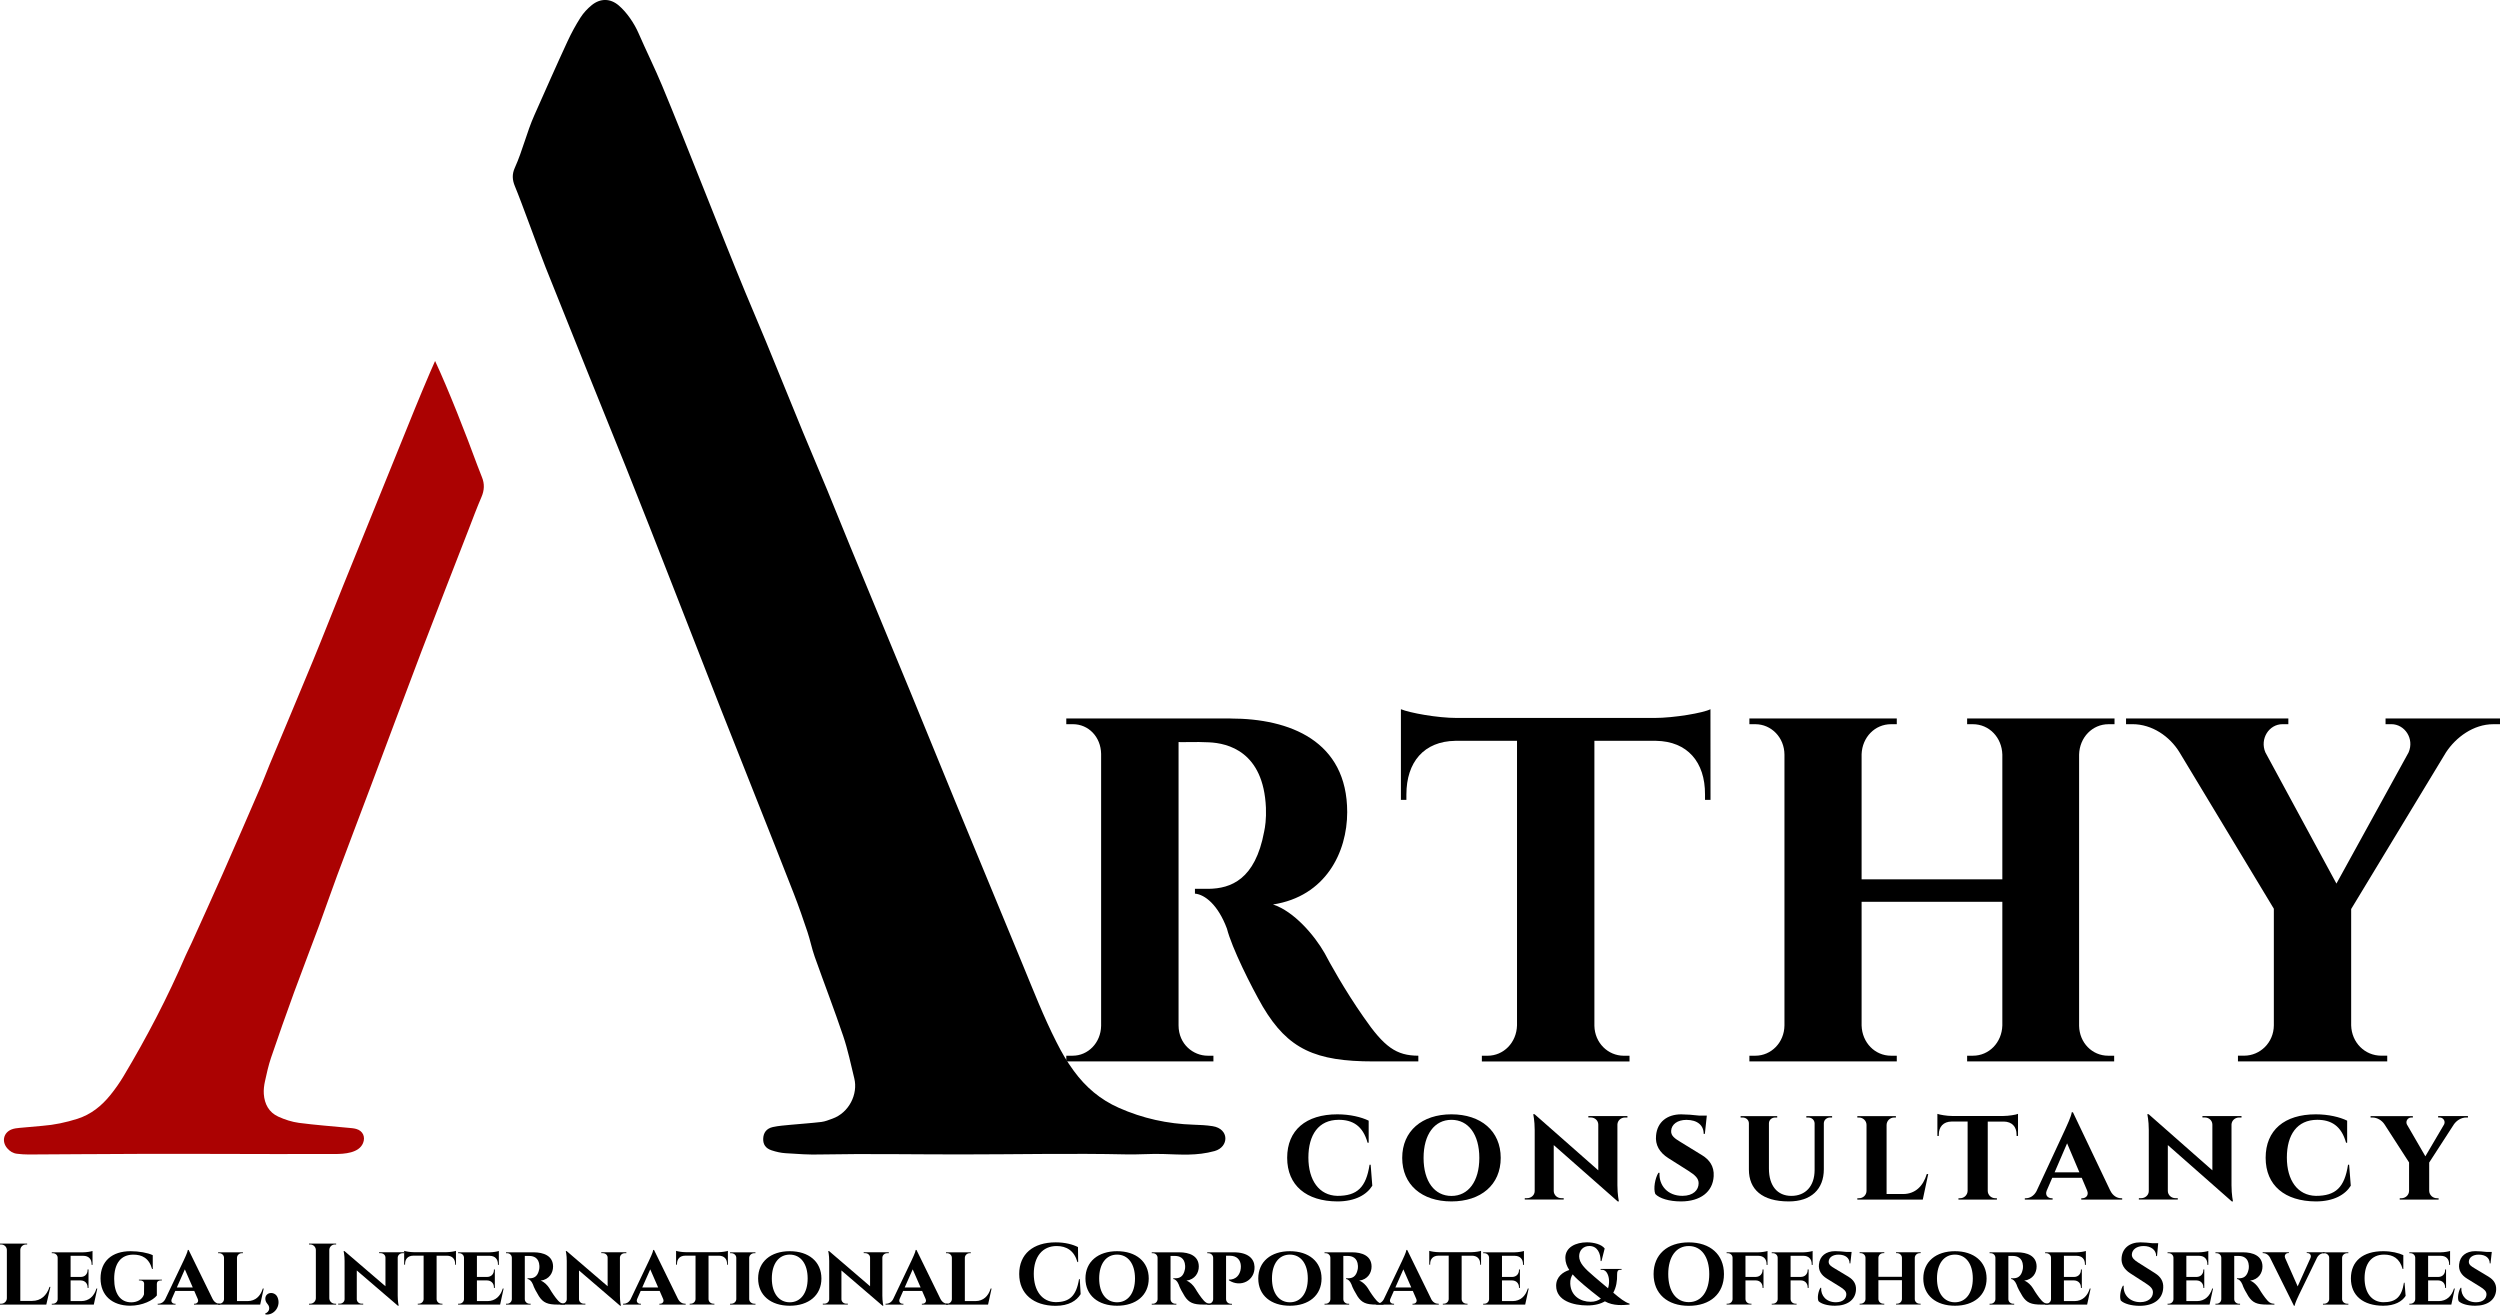
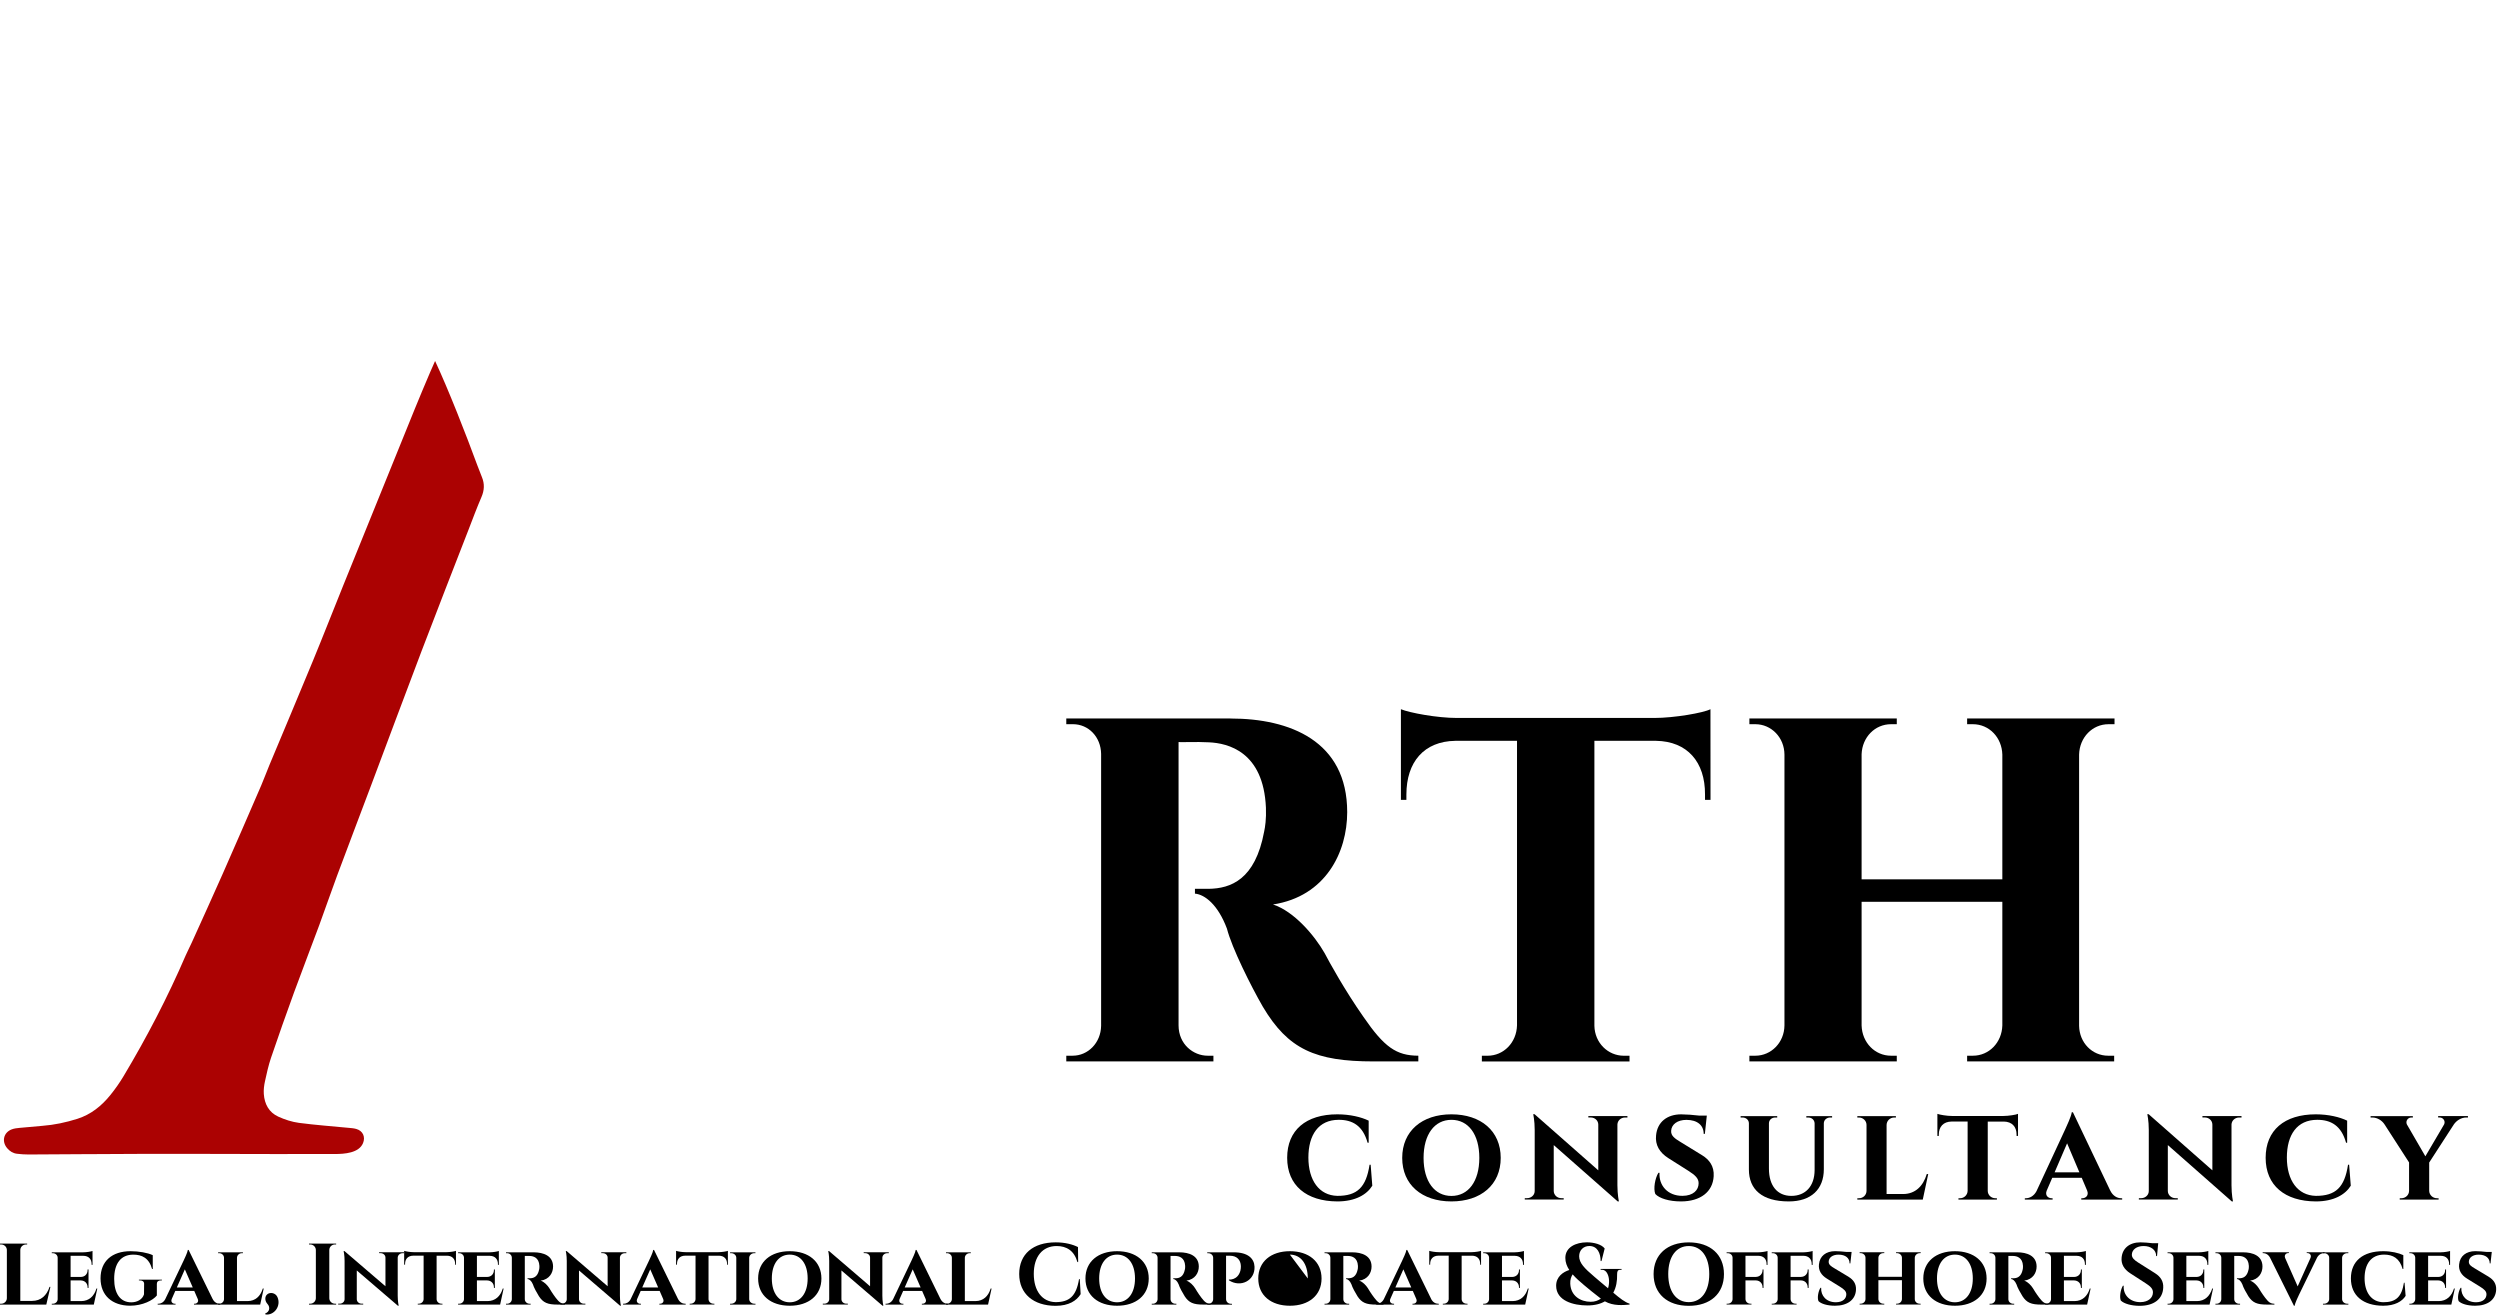
<svg xmlns="http://www.w3.org/2000/svg" id="Layer_2" data-name="Layer 2" viewBox="0 0 848.41 446.11">
  <defs>
    <style>
      .cls-1 {
        fill: #ab0202;
      }
    </style>
  </defs>
  <g id="Layer_1-2" data-name="Layer 1">
    <g>
      <path d="M15.72,442.73H0v-.29h.39c1.06,0,1.92-.83,1.94-1.86v-16.39c-.02-1.03-.88-1.86-1.94-1.86H0v-.29s9.22,0,9.22,0v.29h-.39c-1.06,0-1.92.83-1.94,1.86v17.29h3.98c3.03,0,5-1.84,5.94-4.77h.3l-1.4,6.03Z" />
      <path d="M31.85,442.73h-14.28v-.29h.36c.89,0,1.62-.67,1.64-1.54v-14.07c-.01-.88-.75-1.54-1.64-1.54h-.36v-.3h10.68c1.14,0,2.67-.27,3.15-.45v4.72h-.31v-.28c0-1.7-1.01-2.77-2.76-2.8h-4.37v7.17h3.45c1.43-.02,2.32-1.01,2.32-2.34v-.19h.31v6.26h-.31v-.21c0-1.31-.87-2.29-2.28-2.34h-3.49v7.01h3.65c2.57-.02,4.33-1.63,5.12-4.25h.29l-1.18,5.43Z" />
      <path d="M53.23,439.64c-1.28,1.62-4.82,3.47-9.1,3.47-6.07-.03-10.01-3.48-10.01-9.28s3.86-9.22,10.19-9.22c2.8,0,5.82.53,7.53,1.35v4.7h-.23c-1.03-3.75-3.47-4.88-6.37-4.88-4.25,0-6.49,3.02-6.49,8.24,0,4.92,2.04,7.94,5.79,7.94,1.91,0,3.76-.89,4.33-2.7l.04-3.57c0-.74-.5-1.16-1.34-1.16h-.43v-.26h7.81v.26h-.39c-.85,0-1.33.42-1.33,1.16v3.96Z" />
      <path d="M72.14,440.79c.59,1.19,1.55,1.65,2.38,1.65h.23v.29h-8.92v-.29h.24c.7,0,1.49-.58,1.03-1.64l-1.18-2.71h-6.43l-1.21,2.75c-.42,1.04.36,1.61,1.05,1.61h.24v.29h-6.06v-.29h.24c.77,0,1.74-.44,2.32-1.54l6.26-13.14c.21-.46,1.32-2.75,1.42-3.59h.26l8.13,16.62ZM65.42,436.93l-2.69-6.16-2.72,6.16h5.41Z" />
      <path d="M88.3,442.73h-14.28v-.29h.36c.89,0,1.62-.67,1.64-1.55v-14.04c0-.89-.76-1.57-1.66-1.57h-.34v-.29h8.42v.29h-.34c-.92,0-1.66.68-1.68,1.57v14.69h3.65c2.57-.02,4.32-1.63,5.11-4.25h.31l-1.19,5.44Z" />
      <path d="M90,445.75c1.37-.5,1.9-2.01.72-3.3-.82-.91-.95-2.35-.1-3.14.98-.92,2.87-.6,3.52.85,1.37,3-1.07,6.31-4.05,5.92l-.1-.33Z" />
      <path d="M114.08,442.73h-9.22v-.29h.39c1.06,0,1.92-.83,1.94-1.86v-16.41c-.03-1.02-.89-1.85-1.94-1.85h-.39v-.29s9.22,0,9.22,0v.29h-.39c-1.06,0-1.91.82-1.94,1.84v16.42c.02,1.03.88,1.86,1.94,1.86h.38v.29Z" />
      <path d="M137.15,424.99v.3h-.51c-.9,0-1.62.63-1.67,1.47v12.92c0,2.06.33,3.44.33,3.44h-.27l-13.95-11.97v9.77c.02.86.75,1.51,1.67,1.51h.51v.29h-8.49v-.29h.5c.92,0,1.66-.65,1.67-1.51v-13c0-2.01-.33-3.35-.33-3.35h.29s13.91,11.94,13.91,11.94v-9.72c0-.86-.74-1.51-1.65-1.51h-.51v-.3h8.52Z" />
      <path d="M154.77,429.2h-.31v-.28c.01-1.69-1.01-2.76-2.78-2.78h-3.51v14.75c.02.88.77,1.54,1.67,1.54h.32v.29h-8.39v-.29h.32c.92,0,1.65-.68,1.67-1.57v-14.73h-3.51c-1.77.02-2.78,1.09-2.78,2.78v.28h-.31v-4.7c.5.19,2.05.45,3.19.45h11.2c1.14,0,2.8-.27,3.19-.45v4.7Z" />
      <path d="M169.74,442.73h-14.28v-.29h.36c.89,0,1.62-.67,1.64-1.54v-14.07c-.01-.88-.75-1.54-1.64-1.54h-.36v-.3h10.68c1.14,0,2.67-.27,3.15-.45v4.72h-.31v-.28c0-1.7-1.01-2.77-2.76-2.8h-4.37v7.17h3.45c1.43-.02,2.32-1.01,2.32-2.34v-.19h.31v6.26h-.31v-.21c0-1.31-.87-2.29-2.28-2.34h-3.49v7.01h3.65c2.57-.02,4.33-1.63,5.12-4.25h.29l-1.18,5.43Z" />
      <path d="M181.06,424.99c3.37,0,6.63,1.16,6.63,4.84,0,2.08-1.23,4.36-4.22,4.78,1.2.36,2.36,1.61,2.93,2.52.26.45,1.14,1.91,2.2,3.3,1.19,1.57,1.87,2.01,3.12,2.01v.29h-2.54c-3.3,0-4.85-.62-6.29-2.84-.67-1.05-1.76-3.04-2.04-4.03-.51-1.24-1.26-1.77-1.82-1.81v-.25h.78c1.26-.01,2.65-.47,3.15-2.95.06-.24.13-.66.1-1.24-.13-2.92-2.17-3.34-3.23-3.38-.78-.04-1.39,0-1.73-.01v14.66c0,.98.84,1.57,1.65,1.57h.33v.29h-8.36v-.29h.36c.87,0,1.59-.66,1.62-1.54v-14.08c-.02-.88-.72-1.54-1.6-1.54h-.38v-.29h9.33Z" />
      <path d="M212.56,424.99v.3h-.51c-.9,0-1.62.63-1.67,1.47v12.92c0,2.06.33,3.44.33,3.44h-.27l-13.95-11.97v9.77c.02.86.75,1.51,1.67,1.51h.5v.29h-8.49v-.29h.5c.92,0,1.66-.65,1.67-1.51v-13c0-2.01-.33-3.35-.33-3.35h.29s13.91,11.94,13.91,11.94v-9.72c0-.86-.74-1.51-1.65-1.51h-.51v-.3h8.52Z" />
      <path d="M230.08,440.79c.59,1.19,1.55,1.65,2.38,1.65h.23v.29h-8.92v-.29h.24c.7,0,1.49-.58,1.03-1.64l-1.18-2.71h-6.43l-1.21,2.75c-.42,1.04.36,1.61,1.05,1.61h.24v.29h-6.06v-.29h.24c.77,0,1.74-.44,2.32-1.54l6.26-13.14c.21-.46,1.32-2.75,1.42-3.59h.26l8.13,16.62ZM223.36,436.93l-2.69-6.16-2.72,6.16h5.41Z" />
      <path d="M247.05,429.2h-.31v-.28c.01-1.69-1.01-2.76-2.78-2.78h-3.51v14.75c.02.88.77,1.54,1.67,1.54h.32v.29h-8.39v-.29h.32c.92,0,1.65-.68,1.67-1.57v-14.73h-3.51c-1.77.02-2.78,1.09-2.78,2.78v.28h-.31v-4.7c.5.19,2.05.45,3.19.45h11.2c1.14,0,2.8-.27,3.19-.45v4.7Z" />
      <path d="M247.76,442.73v-.29h.36c.95,0,1.74-.68,1.75-1.57v-14.02c0-.89-.8-1.57-1.75-1.57h-.36v-.29h8.61v.29h-.35c-.96,0-1.73.67-1.77,1.55v14.05c.03.89.8,1.56,1.77,1.56h.36v.29h-8.62Z" />
      <path d="M278.76,433.87c0,5.7-4.31,9.25-10.75,9.25s-10.73-3.54-10.73-9.25,4.31-9.26,10.73-9.26,10.75,3.54,10.75,9.26ZM274.09,433.87c0-5-2.38-8.1-6.08-8.1s-6.08,3.09-6.08,8.1,2.4,8.08,6.08,8.08,6.08-3.09,6.08-8.08Z" />
      <path d="M301.62,424.99v.3h-.51c-.9,0-1.62.63-1.67,1.47v12.92c0,2.06.33,3.44.33,3.44h-.27l-13.95-11.97v9.77c.02.86.75,1.51,1.67,1.51h.5v.29h-8.49v-.29h.5c.92,0,1.66-.65,1.67-1.51v-13c0-2.01-.33-3.35-.33-3.35h.29s13.91,11.94,13.91,11.94v-9.72c0-.86-.74-1.51-1.65-1.51h-.51v-.3h8.52Z" />
      <path d="M319.15,440.79c.59,1.19,1.55,1.65,2.38,1.65h.23v.29h-8.92v-.29h.24c.7,0,1.49-.58,1.03-1.64l-1.18-2.71h-6.43l-1.21,2.75c-.42,1.04.36,1.61,1.05,1.61h.24v.29h-6.06v-.29h.24c.77,0,1.74-.44,2.32-1.54l6.26-13.14c.21-.46,1.32-2.75,1.42-3.59h.26l8.13,16.62ZM312.43,436.93l-2.69-6.16-2.72,6.16h5.41Z" />
      <path d="M335.31,442.73h-14.28v-.29h.36c.89,0,1.62-.67,1.64-1.55v-14.04c0-.89-.76-1.57-1.66-1.57h-.34v-.29h8.42v.29h-.34c-.92,0-1.66.68-1.68,1.57v14.69h3.65c2.57-.02,4.32-1.63,5.11-4.25h.31l-1.19,5.44Z" />
      <path d="M366.44,434.1l.29,5.09c-1.36,2.19-3.95,3.96-8.53,3.96-7.45-.03-12.32-4.05-12.32-10.8s4.69-10.74,12.4-10.74c3.23,0,5.83.73,7.55,1.6l.06,5.08h-.25c-1.11-3.88-3.71-5.43-7.05-5.43-4.81,0-7.76,3.61-7.76,9.43s2.85,9.5,7.37,9.61c4.67,0,7.04-1.99,7.98-7.8h.25Z" />
      <path d="M389.84,433.87c0,5.7-4.31,9.25-10.75,9.25s-10.73-3.54-10.73-9.25,4.31-9.26,10.73-9.26,10.75,3.54,10.75,9.26ZM385.18,433.87c0-5-2.38-8.1-6.08-8.1s-6.08,3.09-6.08,8.1,2.4,8.08,6.08,8.08,6.08-3.09,6.08-8.08Z" />
      <path d="M400.2,424.99c3.37,0,6.63,1.16,6.63,4.84,0,2.08-1.23,4.36-4.22,4.78,1.2.36,2.36,1.61,2.93,2.52.26.45,1.14,1.91,2.2,3.3,1.19,1.57,1.87,2.01,3.12,2.01v.29h-2.54c-3.3,0-4.85-.62-6.29-2.84-.67-1.05-1.76-3.04-2.04-4.03-.51-1.24-1.26-1.77-1.82-1.81v-.25h.78c1.26-.01,2.65-.47,3.15-2.95.06-.24.13-.66.1-1.24-.13-2.92-2.17-3.34-3.23-3.38-.78-.04-1.39,0-1.73-.01v14.66c0,.98.84,1.57,1.65,1.57h.33v.29h-8.36v-.29h.36c.87,0,1.59-.66,1.62-1.54v-14.08c-.02-.88-.72-1.54-1.6-1.54h-.38v-.29h9.33Z" />
      <path d="M418.69,424.99c4.86,0,6.95,2.15,7.05,4.9.19,4.7-4.7,7.2-8.69,4.6v-.25s2.97.33,3.89-2.99c.12-.49.19-1.11.17-1.56-.06-2.16-1.41-3.53-3.65-3.53h-1.38v14.73c.03.89.7,1.57,1.65,1.57h.36v.29h-8.38v-.29h.36c.91,0,1.61-.67,1.63-1.55v-14.05c0-.89-.74-1.56-1.65-1.56h-.36v-.29h8.99Z" />
-       <path d="M448.49,433.87c0,5.7-4.31,9.25-10.75,9.25s-10.73-3.54-10.73-9.25,4.31-9.26,10.73-9.26,10.75,3.54,10.75,9.26ZM443.82,433.87c0-5-2.38-8.1-6.08-8.1s-6.08,3.09-6.08,8.1,2.4,8.08,6.08,8.08,6.08-3.09,6.08-8.08Z" />
+       <path d="M448.49,433.87c0,5.7-4.31,9.25-10.75,9.25s-10.73-3.54-10.73-9.25,4.31-9.26,10.73-9.26,10.75,3.54,10.75,9.26ZM443.82,433.87c0-5-2.38-8.1-6.08-8.1Z" />
      <path d="M458.84,424.99c3.36,0,6.62,1.16,6.62,4.84,0,2.08-1.23,4.36-4.21,4.78,1.2.36,2.36,1.61,2.93,2.52.26.45,1.14,1.91,2.21,3.3,1.19,1.57,1.87,2.01,3.12,2.01v.29h-2.55c-3.3,0-4.85-.62-6.29-2.84-.67-1.05-1.76-3.04-2.04-4.03-.51-1.24-1.26-1.77-1.82-1.81v-.25h.78c1.26-.01,2.64-.47,3.15-2.95.06-.24.13-.66.1-1.24-.13-2.92-2.17-3.34-3.22-3.38-.78-.04-1.39,0-1.74-.01v14.66c0,.98.84,1.57,1.65,1.57h.33v.29h-8.36v-.29h.36c.87,0,1.59-.66,1.62-1.54v-14.08c-.02-.88-.72-1.54-1.6-1.54h-.38v-.29h9.33Z" />
      <path d="M485.66,440.79c.59,1.19,1.55,1.65,2.38,1.65h.23v.29h-8.92v-.29h.24c.7,0,1.49-.58,1.04-1.64l-1.18-2.71h-6.43l-1.21,2.75c-.42,1.04.37,1.61,1.05,1.61h.24v.29h-6.06v-.29h.25c.77,0,1.74-.44,2.32-1.54l6.26-13.14c.21-.46,1.32-2.75,1.42-3.59h.26l8.13,16.62ZM478.94,436.93l-2.69-6.16-2.72,6.16h5.41Z" />
      <path d="M502.63,429.2h-.31v-.28c.01-1.69-1-2.76-2.78-2.78h-3.51v14.75c.02.88.77,1.54,1.68,1.54h.32v.29h-8.39v-.29h.32c.92,0,1.65-.68,1.68-1.57v-14.73h-3.51c-1.77.02-2.78,1.09-2.78,2.78v.28h-.31v-4.7c.5.19,2.05.45,3.19.45h11.2c1.14,0,2.8-.27,3.19-.45v4.7Z" />
      <path d="M517.61,442.73h-14.27v-.29h.36c.9,0,1.62-.67,1.64-1.54v-14.07c-.01-.88-.75-1.54-1.64-1.54h-.36v-.3h10.68c1.14,0,2.67-.27,3.15-.45v4.72h-.32v-.28c0-1.7-1.01-2.77-2.76-2.8h-4.37v7.17h3.45c1.43-.02,2.32-1.01,2.32-2.34v-.19h.31v6.26h-.31v-.21c0-1.31-.88-2.29-2.28-2.34h-3.49v7.01h3.65c2.56-.02,4.33-1.63,5.12-4.25h.29l-1.18,5.43Z" />
      <path d="M553.03,442.73c-2.23.18-5.49.53-8.39-1.1-1.48.87-3.43,1.39-5.96,1.39-4.66,0-10.58-1.54-10.58-6.69,0-3.1,2.41-4.69,4.46-5.34-.84-1.28-1.34-2.62-1.34-4.11,0-3.63,3.57-5.28,7.36-5.28,2.36.01,4.95.69,5.99,2.1l-1.08,4.25h-.29c-.02-2.66-1.09-5.1-3.83-5.1-2.04,0-3.46,1.45-3.46,3.47,0,2.29,1.81,4.11,5.14,6.94,1.29,1.09,3.27,2.81,4.66,3.93.53-1.7.47-3.54-.2-4.92-.45-.93-1.08-1.36-1.86-1.35h-.45v-.29h7.1v.29h-.43c-.93,0-1.08.62-1.08,1.56.06,2.2-.29,4.4-1.3,6.21,2.23,1.89,3.96,3.25,5.53,3.72v.31ZM532.9,435.75c.2,4,3.45,6.03,6.93,6.03,1.37,0,2.53-.41,3.45-1.07-2.04-1.53-4.59-3.65-5.72-4.6-1.46-1.22-2.8-2.41-3.86-3.63-.48.73-.89,1.77-.81,3.26h0Z" />
      <path d="M585.05,432.38c0,6.65-4.65,10.77-11.94,10.77s-11.94-4.12-11.94-10.77,4.65-10.76,11.94-10.76,11.94,4.12,11.94,10.76ZM580.06,432.38c0-5.87-2.68-9.52-6.96-9.52s-6.96,3.65-6.96,9.52,2.68,9.52,6.96,9.52,6.96-3.65,6.96-9.52Z" />
      <path d="M599.84,429.27h-.32v-.28c0-1.7-1.01-2.79-2.8-2.82h-4.37v7.17h3.48c1.43-.03,2.32-1.02,2.32-2.34v-.19h.32v6.26h-.32v-.21c0-1.31-.87-2.3-2.28-2.34h-3.52v6.34c.03.89.75,1.57,1.67,1.57h.37v.29h-8.44v-.29h.37c.9,0,1.63-.67,1.65-1.55v-14.06c-.01-.88-.75-1.54-1.65-1.54h-.37v-.29h10.71c1.14,0,2.69-.27,3.17-.45v4.73Z" />
      <path d="M615.15,429.27h-.32v-.28c0-1.7-1.01-2.79-2.8-2.82h-4.37v7.17h3.48c1.43-.03,2.32-1.02,2.32-2.34v-.19h.32v6.26h-.32v-.21c0-1.31-.87-2.3-2.28-2.34h-3.52v6.34c.03.89.75,1.57,1.67,1.57h.37v.29h-8.44v-.29h.37c.9,0,1.63-.67,1.65-1.55v-14.06c-.01-.88-.75-1.54-1.65-1.54h-.37v-.29h10.71c1.14,0,2.69-.27,3.17-.45v4.73Z" />
      <path d="M627.35,433.32c1.55.93,2.64,2.33,2.5,4.44-.18,3.35-2.91,5.36-7.13,5.36-2.62,0-4.72-.66-5.6-1.58-.47-1.13-.05-3.39.68-4.5h.24c-.17,2.68,1.77,4.92,5.01,4.9,2.37-.02,3.52-1.24,3.52-2.69,0-1.02-.71-1.7-2.27-2.66l-4.32-2.67c-1.94-1.2-2.92-2.81-2.69-4.84.26-2.82,2.39-4.48,5.48-4.48,1.01,0,2.69.12,3.95.27h1.65l-.43,3.88h-.26c0-1.79-1.36-2.97-3.77-2.97-1.95,0-3.25.96-3.32,2.3-.09,1.1.82,1.67,1.97,2.35l4.8,2.88Z" />
      <path d="M651.48,425.28c-.91,0-1.64.68-1.67,1.57v14.04c.02.88.74,1.54,1.65,1.54h.34v.29h-8.35v-.29h.33c.91,0,1.64-.67,1.67-1.57v-6.4h-7.99v6.4c.03.89.76,1.57,1.67,1.57h.33v.29h-8.37v-.29h.34c.9,0,1.64-.68,1.65-1.57v-14.02c0-.89-.76-1.57-1.65-1.57h-.34v-.29h8.37v.29h-.33c-.91,0-1.63.67-1.67,1.56v6.47h7.99v-6.46c-.02-.89-.76-1.57-1.67-1.57h-.33v-.29h8.37v.29h-.34Z" />
      <path d="M674.18,433.87c0,5.7-4.31,9.25-10.75,9.25s-10.73-3.54-10.73-9.25,4.31-9.26,10.73-9.26,10.75,3.54,10.75,9.26ZM669.5,433.87c0-5-2.38-8.1-6.08-8.1s-6.08,3.09-6.08,8.1,2.4,8.08,6.08,8.08,6.08-3.09,6.08-8.08Z" />
      <path d="M684.53,424.99c3.36,0,6.62,1.16,6.62,4.84,0,2.08-1.23,4.36-4.21,4.78,1.2.36,2.36,1.61,2.93,2.52.26.45,1.14,1.91,2.21,3.3,1.19,1.57,1.87,2.01,3.12,2.01v.29h-2.55c-3.3,0-4.85-.62-6.29-2.84-.67-1.05-1.76-3.04-2.04-4.03-.51-1.24-1.26-1.77-1.82-1.81v-.25h.78c1.26-.01,2.64-.47,3.15-2.95.06-.24.13-.66.1-1.24-.13-2.92-2.17-3.34-3.22-3.38-.78-.04-1.39,0-1.74-.01v14.66c0,.98.84,1.57,1.65,1.57h.33v.29h-8.36v-.29h.36c.87,0,1.59-.66,1.62-1.54v-14.08c-.02-.88-.72-1.54-1.6-1.54h-.38v-.29h9.33Z" />
      <path d="M708.31,442.73h-14.27v-.29h.36c.9,0,1.62-.67,1.64-1.54v-14.07c-.01-.88-.75-1.54-1.64-1.54h-.36v-.3h10.68c1.14,0,2.67-.27,3.15-.45v4.72h-.32v-.28c0-1.7-1.01-2.77-2.76-2.8h-4.37v7.17h3.45c1.43-.02,2.32-1.01,2.32-2.34v-.19h.31v6.26h-.31v-.21c0-1.31-.88-2.29-2.28-2.34h-3.49v7.01h3.65c2.56-.02,4.33-1.63,5.12-4.25h.29l-1.18,5.43Z" />
      <path d="M731.4,432.12c1.8,1.14,2.85,2.7,2.72,4.9-.18,3.85-3.16,6.13-8.02,6.13-2.72,0-5.27-.69-6.38-1.8-.5-1.24-.07-3.73.72-5.02h.27c-.24,3.08,2.08,5.63,5.73,5.57,2.64-.05,4.19-1.47,4.19-3.33,0-1.2-.8-2-2.43-3.05l-5.29-3.42c-2.09-1.35-3.13-3.15-2.91-5.31.26-3.07,2.56-5.18,6.39-5.18.98,0,2.75.13,4.13.3h1.9l-.4,4.35h-.29c0-2.05-1.71-3.4-4.28-3.4-2.39,0-3.9,1.26-3.97,2.84-.07,1.16.85,1.94,2.12,2.75l5.79,3.66Z" />
      <path d="M749.86,442.73h-14.27v-.29h.36c.9,0,1.62-.67,1.64-1.54v-14.07c-.01-.88-.75-1.54-1.64-1.54h-.36v-.3h10.68c1.14,0,2.67-.27,3.15-.45v4.72h-.32v-.28c0-1.7-1.01-2.77-2.76-2.8h-4.37v7.17h3.45c1.43-.02,2.32-1.01,2.32-2.34v-.19h.31v6.26h-.31v-.21c0-1.31-.88-2.29-2.28-2.34h-3.49v7.01h3.65c2.56-.02,4.33-1.63,5.12-4.25h.29l-1.18,5.43Z" />
      <path d="M761.18,424.99c3.36,0,6.62,1.16,6.62,4.84,0,2.08-1.23,4.36-4.21,4.78,1.2.36,2.36,1.61,2.93,2.52.26.45,1.14,1.91,2.21,3.3,1.19,1.57,1.87,2.01,3.12,2.01v.29h-2.55c-3.3,0-4.85-.62-6.29-2.84-.67-1.05-1.76-3.04-2.04-4.03-.51-1.24-1.26-1.77-1.82-1.81v-.25h.78c1.26-.01,2.64-.47,3.15-2.95.06-.24.13-.66.1-1.24-.13-2.92-2.17-3.34-3.22-3.38-.78-.04-1.39,0-1.74-.01v14.66c0,.98.84,1.57,1.65,1.57h.33v.29h-8.36v-.29h.37c.87,0,1.59-.66,1.62-1.54v-14.08c-.02-.88-.72-1.54-1.6-1.54h-.38v-.29h9.33Z" />
      <path d="M788.88,424.99v.29h-.23c-.78,0-1.73.43-2.32,1.51l-6.18,12.71c-.21.45-1.33,2.75-1.41,3.61h-.27l-8.08-16.27c-.6-1.13-1.51-1.57-2.31-1.57h-.21v-.29h8.9v.27h-.23c-.69,0-1.46.61-1.04,1.68l4.25,9.62,4.34-9.62c.46-1.07-.33-1.68-1.02-1.68h-.25v-.27h6.04Z" />
      <path d="M788.33,442.73v-.29h.36c.95,0,1.74-.68,1.75-1.57v-14.02c0-.89-.8-1.57-1.75-1.57h-.36v-.29h8.61v.29h-.35c-.96,0-1.73.67-1.77,1.55v14.05c.03.89.8,1.56,1.77,1.56h.36v.29h-8.62Z" />
      <path d="M816.02,435.32l.36,4.46c-1.19,1.88-3.67,3.34-7.62,3.34-6.76-.03-10.95-3.4-10.95-9.27s4.09-9.24,10.95-9.24c2.78,0,5.24.59,6.84,1.34v4.7h-.23c-1.03-3.63-3.29-4.88-6.29-4.88-4.41,0-6.63,3.2-6.63,8.02s2.34,8.05,6.32,8.14c4.33.01,6.28-1.8,7.03-6.62h.23Z" />
      <path d="M831.91,442.73h-14.27v-.29h.36c.9,0,1.62-.67,1.64-1.54v-14.07c-.01-.88-.75-1.54-1.64-1.54h-.36v-.3h10.68c1.14,0,2.67-.27,3.15-.45v4.72h-.32v-.28c0-1.7-1.01-2.77-2.76-2.8h-4.37v7.17h3.45c1.43-.02,2.32-1.01,2.32-2.34v-.19h.31v6.26h-.31v-.21c0-1.31-.88-2.29-2.28-2.34h-3.49v7.01h3.65c2.56-.02,4.33-1.63,5.12-4.25h.29l-1.18,5.43Z" />
      <path d="M844.6,433.32c1.55.93,2.64,2.33,2.5,4.44-.18,3.35-2.91,5.36-7.13,5.36-2.62,0-4.72-.66-5.6-1.58-.47-1.13-.05-3.39.68-4.5h.24c-.17,2.68,1.77,4.92,5.01,4.9,2.37-.02,3.52-1.24,3.52-2.69,0-1.02-.71-1.7-2.27-2.66l-4.32-2.67c-1.94-1.2-2.92-2.81-2.69-4.84.26-2.82,2.39-4.48,5.48-4.48,1.01,0,2.69.12,3.95.27h1.65l-.43,3.88h-.26c0-1.79-1.36-2.97-3.77-2.97-1.95,0-3.25.96-3.32,2.3-.09,1.1.82,1.67,1.97,2.35l4.8,2.88Z" />
-       <path d="M364.42,363.44c4.02,5.49,8.94,9.71,15.28,12.52,8.11,3.6,16.49,5.43,25.3,5.72,2.17.07,4.36.16,6.5.5,5.77.9,5.6,7.09.68,8.45-6.12,1.68-11.44,1.17-17.7.99-4.06-.11-8.12.23-12.18.14-18.2-.41-37.57.01-56.58.01-16.04,0-31.76-.28-47.01.01-4.05.14-8.12-.17-12.18-.43-1.57-.1-3.16-.47-4.67-.97-2.04-.67-2.9-2-2.86-3.89.05-2.06,1.09-3.53,3.3-4.02,1.97-.43,4.01-.56,6.03-.76,3.46-.33,6.93-.55,10.39-.96,1.27-.15,2.51-.67,3.74-1.11,5.75-2.04,8.75-8.42,7.46-13.66-1.17-4.79-2.17-9.65-3.74-14.31-3.06-9.07-6.51-18.01-9.71-27.03-.97-2.72-1.51-5.59-2.43-8.33-1.47-4.39-2.98-8.78-4.67-13.1-8.23-21.09-16.68-42.08-24.96-63.15-10.73-27.28-21.23-54.64-32.12-81.86-4.37-10.91-8.81-21.79-13.19-32.7-4.66-11.57-9.29-23.16-13.93-34.75-2.21-5.52-8.13-22.06-10.43-27.55-.9-2.15-1.01-4.1-.03-6.26,2.68-5.95,4.01-11.98,6.67-17.94,3.6-8.09,7.53-17.04,11.26-25.07,1.28-2.76,2.75-5.45,4.38-8.01,1-1.56,2.34-2.99,3.78-4.17,2.92-2.37,6.29-2.36,9.16.08,2.79,2.37,5.31,6.13,6.76,9.48,2.43,5.59,5.63,12.1,7.97,17.73,8.21,19.69,20.07,50.41,28.23,70.12,2.33,5.63,4.75,11.22,7.07,16.86,4.19,10.2,8.31,20.42,12.51,30.62,2.71,6.57,5.52,13.1,8.24,19.67,2.66,6.44,5.24,12.91,7.89,19.35,6.81,16.5,13.66,32.98,20.46,49.48,5.03,12.21,9.98,24.45,15.01,36.66,7.63,18.51,15.3,37.01,22.95,55.51,3.66,8.85,7.12,17.78,11.47,26.33,1.95,3.85,3.43,6.4,5.9,9.79" />
      <path class="cls-1" d="M147.67,122.54c4.48,9.57,10.59,25.2,14.3,35.32.55,1.34,1.03,2.71,1.58,4.06.94,2.28.83,4.46-.15,6.74-1.55,3.59-2.92,7.27-4.33,10.92-5.35,13.8-10.76,27.58-16.02,41.41-5.78,15.19-11.43,30.43-17.15,45.64-3.83,10.19-7.71,20.36-11.51,30.55-2.08,5.57-3.99,11.21-6.05,16.79-2.82,7.62-5.76,15.19-8.55,22.82-2.68,7.36-5.29,14.75-7.81,22.17-.88,2.6-1.48,5.31-2.06,8-.31,1.4-.49,2.89-.39,4.31.23,3.4,1.74,6.23,4.9,7.67,2.21,1.01,4.63,1.8,7.03,2.12,5.6.74,11.25,1.14,16.88,1.69.87.08,1.75.14,2.58.38,2.22.63,3.16,2.67,2.28,4.8-1.39,3.38-6.29,3.69-9.53,3.7-28.39.09-56.75-.21-85.14.05-.24,0-.49,0-.74,0-6.04.07-12.08.09-18.12.11-1.3,0-2.61-.09-3.91-.25-1.35-.16-2.45-.85-3.33-1.89-1.94-2.3-1.22-5.34,1.57-6.39.8-.3,1.69-.41,2.55-.49,2.6-.26,5.2-.5,7.8-.7,4.08-.31,8.05-1.16,11.93-2.39,4.58-1.46,8.18-4.36,11.15-8.03,1.64-2.02,3.15-4.17,4.49-6.41,7.9-13.21,15-26.84,21.09-40.99.63-1.46,1.4-2.87,2.05-4.33,3.52-7.8,7.08-15.59,10.54-23.42,4.4-9.96,8.72-19.94,13.04-29.93.98-2.26,1.81-4.59,2.76-6.86,4.92-11.79,9.9-23.54,14.76-35.35,3.54-8.58,6.91-17.24,10.39-25.84,8.05-19.91,16.12-39.81,24.2-59.71,1.69-4.17,3.45-8.31,5.21-12.45l1.69-3.85Z" />
      <g>
        <path d="M417.6,243.84c20.1,0,39.59,7.59,39.59,31.77,0,13.65-7.33,28.58-25.18,31.34,7.18,2.34,14.11,10.54,17.51,16.5,1.53,2.94,6.81,12.55,13.17,21.62,7.08,10.31,11.17,13.17,18.64,13.2v1.94h-15.2c-19.69,0-28.97-4.07-37.59-18.6-4-6.93-10.5-19.94-12.16-26.46-3.03-8.12-7.52-11.6-10.86-11.88v-1.63h4.64c7.51-.11,15.81-3.1,18.84-19.4.34-1.54.76-4.32.61-8.12-.81-19.13-12.99-21.9-19.28-22.2-4.68-.23-8.3,0-10.37-.08v96.14c.02,6.45,5.04,10.29,9.86,10.29h1.97v1.94h-49.93v-1.94h2.17c5.2,0,9.53-4.34,9.65-10.11v-92.31c-.09-5.81-4.32-10.08-9.54-10.08h-2.28v-1.95h55.75Z" />
        <path d="M580.48,271.45h-1.86v-1.81c.07-11.05-6-18.06-16.6-18.23h-20.94v96.74c.13,5.76,4.59,10.13,10,10.13h1.92v1.94h-50.11v-1.94h1.92c5.47,0,9.85-4.45,10.01-10.3v-96.57h-20.95c-10.6.16-16.59,7.17-16.59,18.23v1.81h-1.86v-30.77c3,1.23,12.27,2.97,19.04,2.97h66.94c6.79,0,16.73-1.74,19.07-2.97l.02,30.77Z" />
      </g>
      <path d="M715.55,245.77c-5.46,0-9.82,4.45-9.98,10.3v92.07c.12,5.77,4.45,10.13,9.86,10.13h2.04v1.94h-49.9v-1.94h1.97c5.44,0,9.8-4.43,9.98-10.25v-41.98h-47.76v41.97c.17,5.83,4.53,10.26,9.97,10.26h1.97v1.94h-50.02v-1.94h2.04c5.33,0,9.81-4.44,9.86-10.29v-91.91c-.04-5.85-4.52-10.3-9.86-10.3h-2.04v-1.94h50.02v1.94h-1.97c-5.42,0-9.76,4.39-9.97,10.19v42.45h47.76v-42.34c-.16-5.85-4.52-10.3-9.98-10.3h-1.97v-1.94h50.02v1.94h-2.03Z" />
-       <path d="M848.41,243.83v1.94h-2.28c-6.73,0-12.7,4.45-16.05,9.56l-32.18,53.16v39.47c.16,5.85,4.63,10.3,10.22,10.3h2.02v1.94h-50.66v-1.94h2.08c5.47,0,10.06-4.45,10.1-10.3v-39.57l-32.03-53.1c-3.29-5.38-9.27-9.53-15.95-9.53h-2.18v-1.94h55.08v1.94h-1.96c-4.63,0-7.77,4.99-5.84,9.56l24.12,44.54,24.48-44.5c2.04-4.69-1.32-9.6-5.85-9.6h-1.96v-1.94h38.84Z" />
      <path d="M465.15,395.27l.56,7.12c-1.85,2.99-5.71,5.33-11.86,5.33-10.51-.05-17.03-5.43-17.03-14.8s6.36-14.76,17.03-14.76c4.32,0,8.15.94,10.63,2.15v7.5h-.37c-1.6-5.8-5.11-7.79-9.78-7.79-6.87,0-10.31,5.1-10.31,12.81s3.63,12.86,9.83,13c6.74.02,9.76-2.88,10.93-10.57h.37Z" />
      <path d="M509.29,392.95c0,9.11-6.71,14.77-16.73,14.77s-16.7-5.66-16.7-14.77,6.7-14.79,16.7-14.79,16.73,5.65,16.73,14.79ZM502.03,392.96c0-7.99-3.71-12.93-9.46-12.93s-9.46,4.94-9.46,12.93,3.74,12.9,9.46,12.9,9.46-4.93,9.46-12.9Z" />
      <path d="M552.29,378.77v.47h-.8c-1.4,0-2.53,1.01-2.6,2.35v20.63c0,3.29.51,5.49.51,5.49h-.42l-21.7-19.11v15.61c.04,1.37,1.18,2.41,2.6,2.41h.78v.47h-13.21v-.47h.77c1.42,0,2.59-1.04,2.6-2.41v-20.75c0-3.2-.51-5.35-.51-5.35h.45s21.64,19.06,21.64,19.06v-15.52c-.01-1.38-1.15-2.42-2.57-2.42h-.8v-.47h13.25Z" />
      <path d="M577.67,392.07c2.41,1.48,4.1,3.72,3.89,7.09-.29,5.34-4.53,8.56-11.1,8.56-4.07,0-7.35-1.05-8.71-2.52-.72-1.8-.08-5.41,1.06-7.19h.37c-.27,4.27,2.76,7.85,7.8,7.82,3.68-.03,5.47-1.97,5.47-4.28,0-1.63-1.11-2.72-3.53-4.25l-6.73-4.26c-3.02-1.91-4.53-4.49-4.18-7.72.4-4.5,3.71-7.15,8.52-7.15,1.58,0,4.18.19,6.14.43h2.56l-.66,6.19h-.4c0-2.87-2.11-4.74-5.87-4.74-3.03,0-5.05,1.53-5.17,3.68-.13,1.75,1.29,2.66,3.06,3.75l7.47,4.59Z" />
      <path d="M621.75,378.77v.47h-.65c-1.16,0-2.13.79-2.16,1.95v15.61c0,6.8-4.32,10.92-11.89,10.92-9.08,0-13.54-4.08-13.54-10.83v-15.66c0-1.18-.98-1.99-2.16-1.99h-.65v-.47h12.42v.47h-.68c-1.18,0-2.12.81-2.13,1.99v15.36c0,5.8,2.84,9.25,7.61,9.25s7.86-3.26,7.89-8.73v-15.89c-.05-1.18-.98-1.98-2.16-1.98h-.65v-.47h8.73Z" />
      <path d="M652.52,407.11h-22.21v-.47h.56c1.39,0,2.53-1.06,2.56-2.47v-22.42c-.01-1.42-1.19-2.51-2.59-2.51h-.53v-.47h13.09v.47h-.54c-1.43,0-2.58,1.08-2.62,2.51v23.46h5.69c3.99-.04,6.71-2.61,7.95-6.78h.49l-1.85,8.68Z" />
      <path d="M684.84,385.5h-.49v-.44c.02-2.69-1.56-4.4-4.32-4.44h-5.46v23.56c.03,1.4,1.19,2.46,2.61,2.46h.5v.47h-13.05v-.47h.5c1.42,0,2.57-1.08,2.61-2.51v-23.52h-5.46c-2.76.04-4.32,1.75-4.32,4.44v.44h-.48v-7.49c.78.3,3.2.72,4.96.72h17.43c1.77,0,4.36-.42,4.97-.72v7.49Z" />
      <path d="M716.13,404c.91,1.9,2.42,2.64,3.71,2.64h.35v.47h-13.88v-.47h.37c1.09,0,2.31-.92,1.61-2.62l-1.83-4.32h-10l-1.89,4.38c-.65,1.66.56,2.56,1.64,2.56h.37v.47h-9.43v-.47h.38c1.2,0,2.71-.69,3.61-2.46l9.74-20.98c.33-.73,2.06-4.39,2.2-5.73h.4l12.64,26.53ZM705.67,397.84l-4.17-9.84-4.24,9.84h8.41Z" />
      <path d="M760.69,378.77v.47h-.8c-1.4,0-2.53,1.01-2.6,2.35v20.63c0,3.29.51,5.49.51,5.49h-.42l-21.7-19.11v15.61c.04,1.37,1.18,2.41,2.6,2.41h.78v.47h-13.21v-.47h.77c1.42,0,2.59-1.04,2.6-2.41v-20.75c0-3.2-.51-5.35-.51-5.35h.45s21.64,19.06,21.64,19.06v-15.52c-.01-1.38-1.15-2.42-2.57-2.42h-.8v-.47h13.25Z" />
      <path d="M797.21,395.27l.56,7.12c-1.85,2.99-5.71,5.33-11.86,5.33-10.51-.05-17.03-5.43-17.03-14.8s6.36-14.76,17.03-14.76c4.32,0,8.15.94,10.63,2.15v7.5h-.37c-1.6-5.8-5.11-7.79-9.78-7.79-6.87,0-10.31,5.1-10.31,12.81s3.63,12.86,9.83,13c6.74.02,9.76-2.88,10.93-10.57h.37Z" />
      <path d="M837.53,378.77v.47h-.59c-1.75,0-3.31,1.08-4.18,2.33l-8.38,12.95v9.61c.04,1.42,1.2,2.51,2.66,2.51h.53v.47h-13.19v-.47h.54c1.42,0,2.62-1.08,2.63-2.51v-9.64l-8.34-12.93c-.86-1.31-2.41-2.32-4.16-2.32h-.56v-.47h14.34v.47h-.51c-1.2,0-2.02,1.21-1.52,2.33l6.28,10.84,6.37-10.84c.53-1.14-.34-2.34-1.52-2.34h-.51v-.47h10.11Z" />
    </g>
  </g>
</svg>